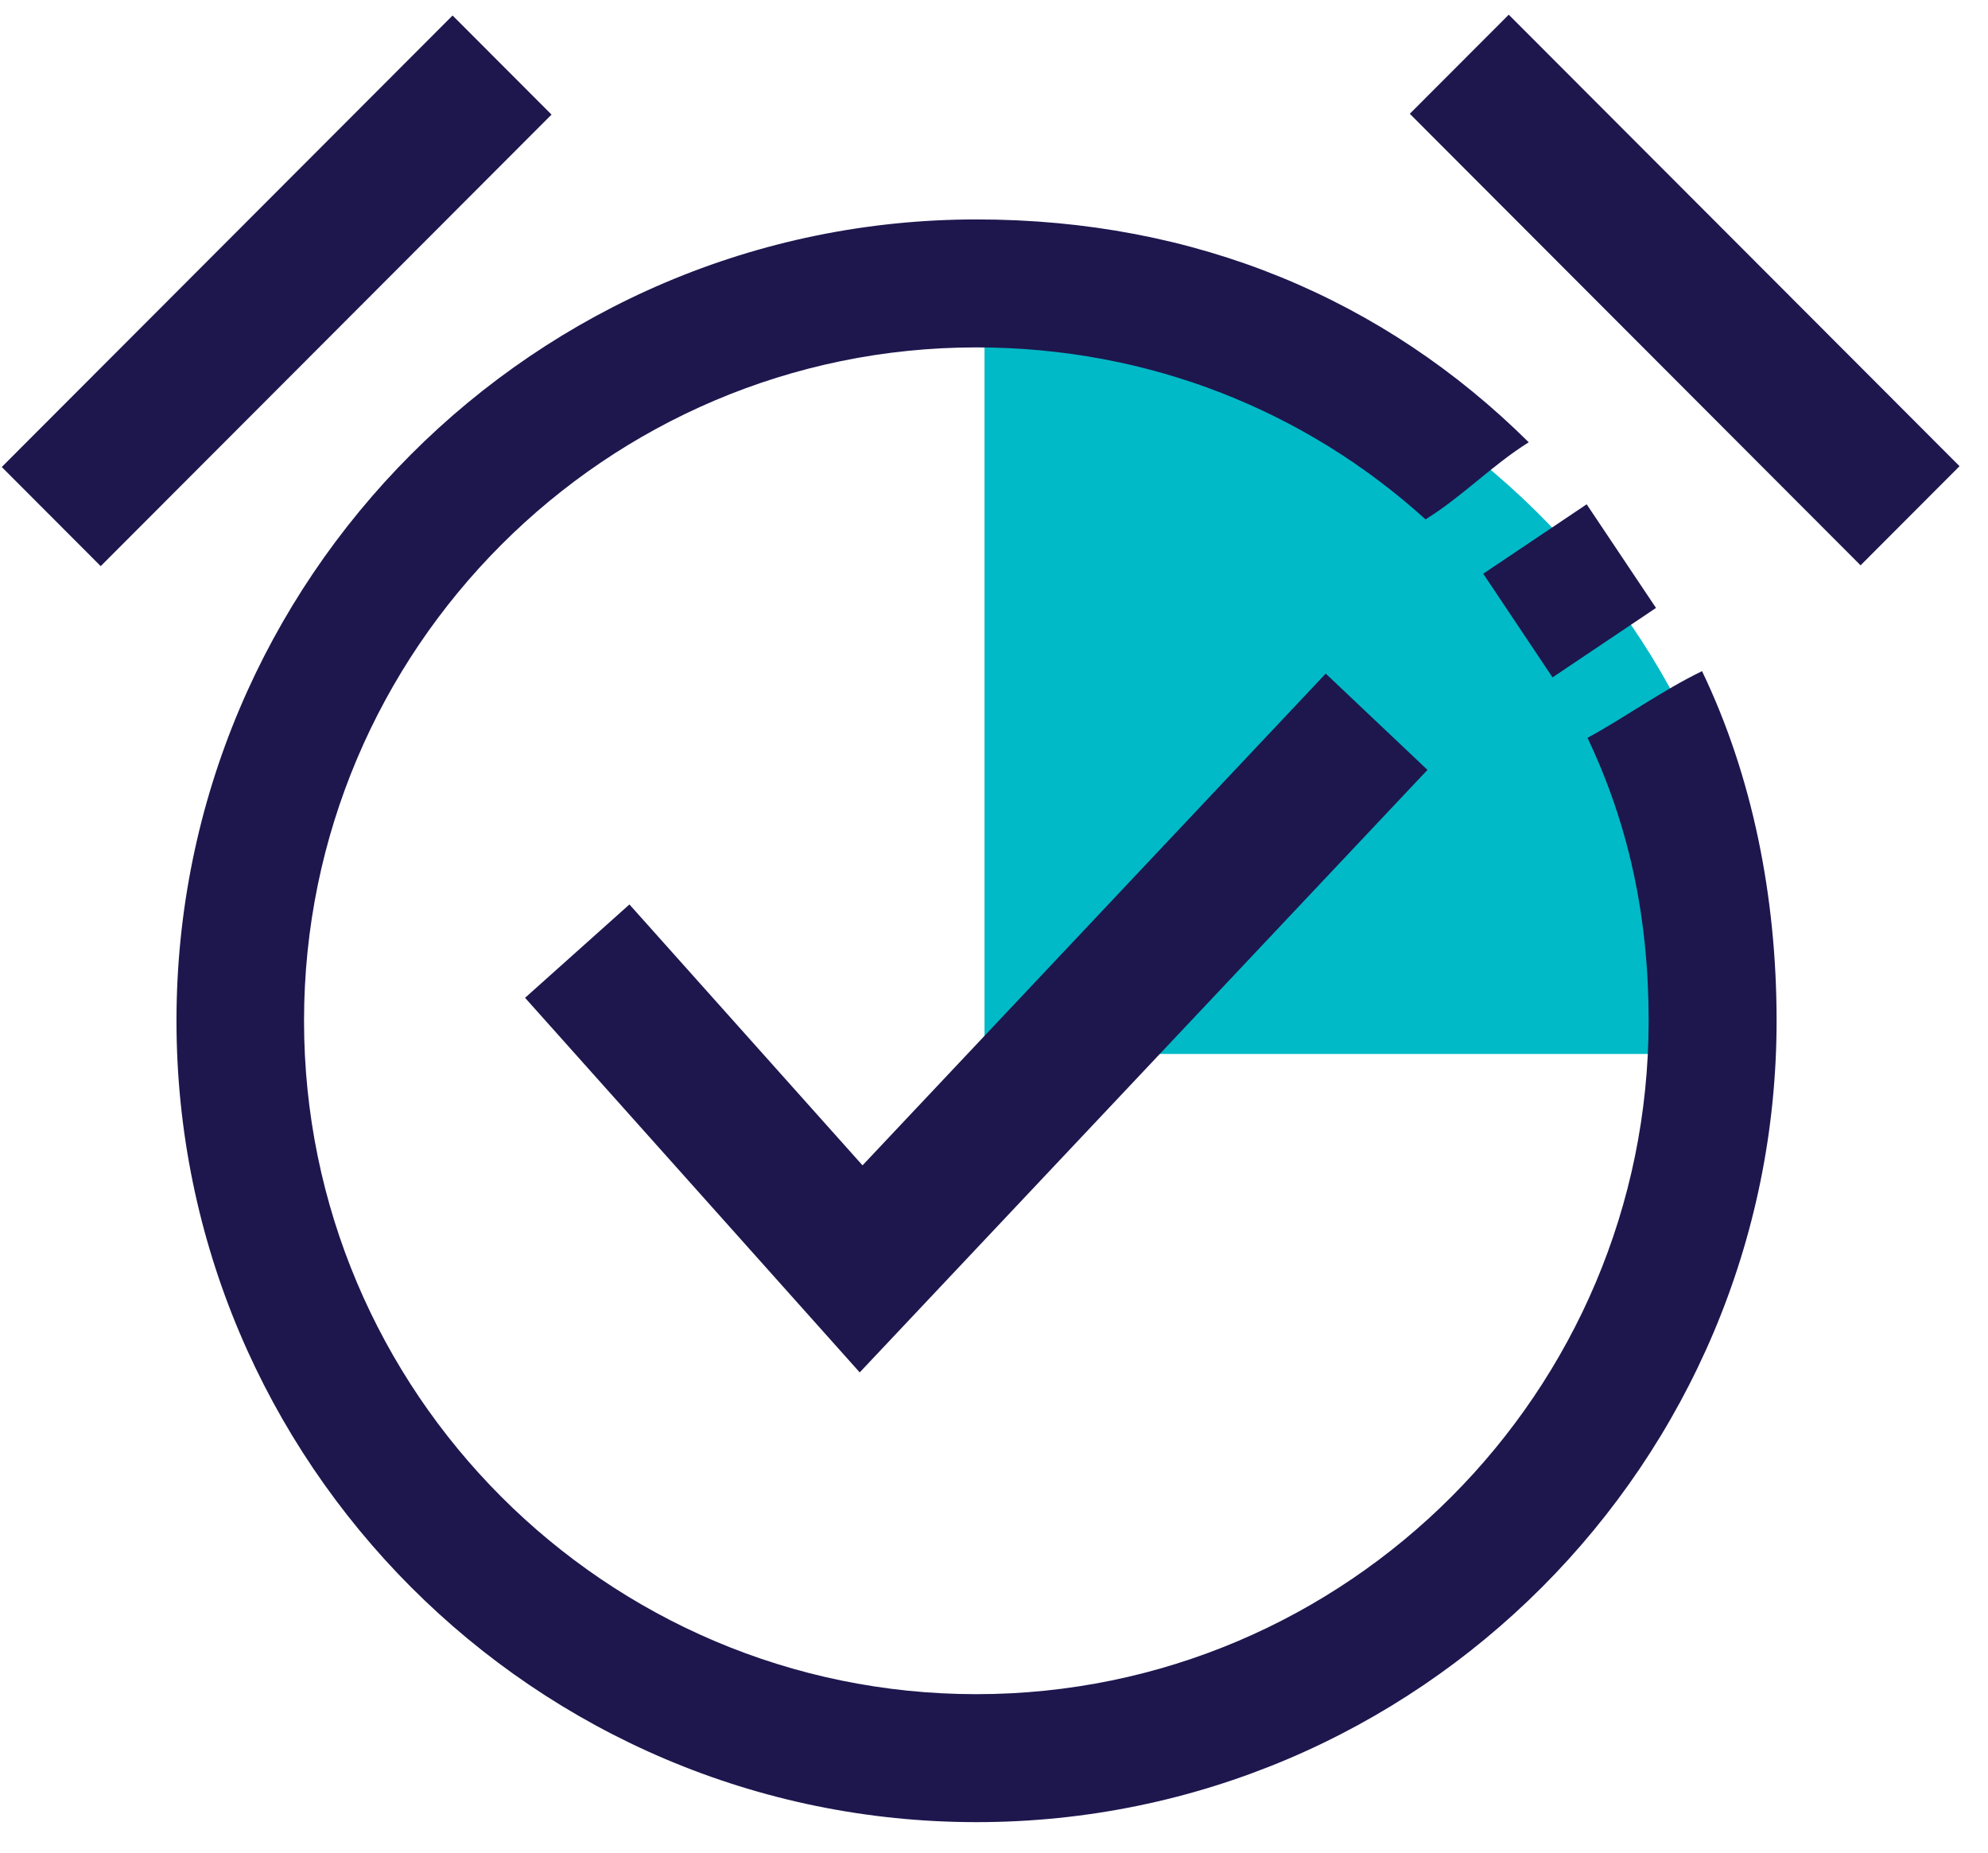
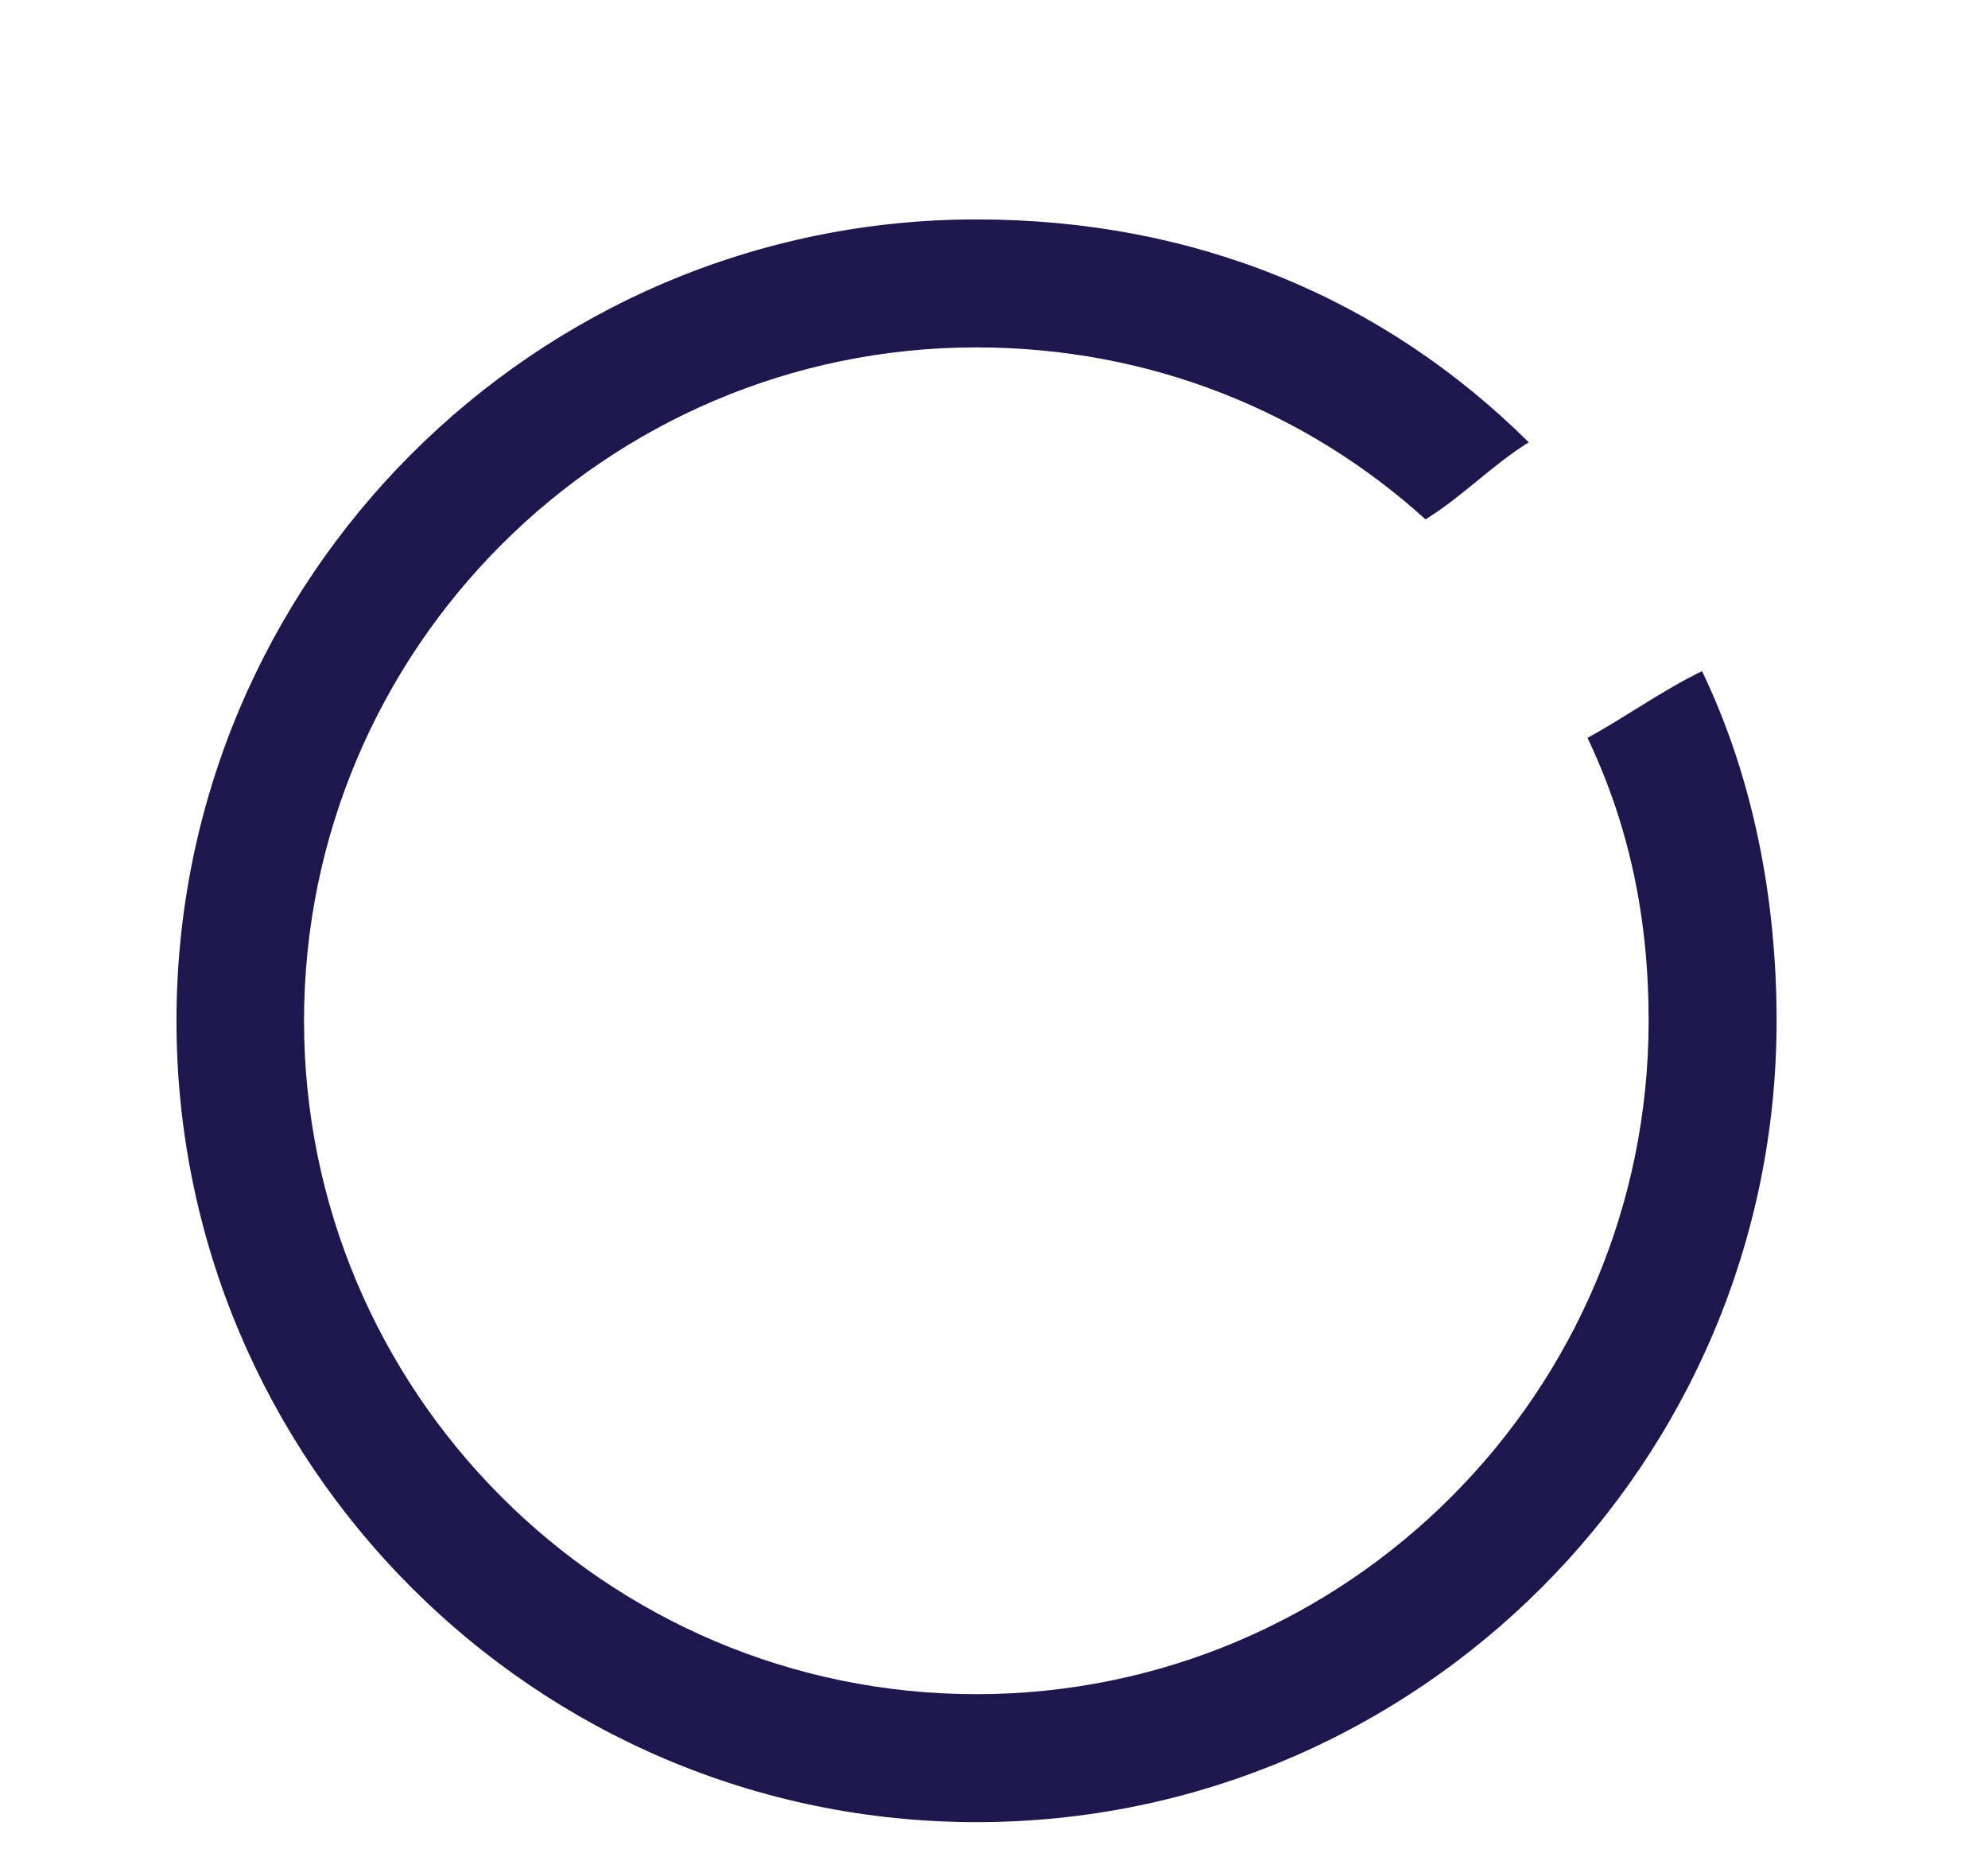
<svg xmlns="http://www.w3.org/2000/svg" width="44" height="41" viewBox="0 0 44 41" fill="none">
-   <path d="M39.04 23.325c0-9.389-7.724-17-17.25-17v17h17.25z" fill="#00BAC7" />
-   <path d="M33.393.325l-2.19 2.193 9.977 9.993 2.19-2.194L33.393.325zM10.017.343L.039 10.335l2.19 2.194 9.978-9.993-2.19-2.193zM35.118 11.16l-2.29 1.537 1.534 2.294 2.29-1.537-1.534-2.293z" fill="#1D174E" />
  <path d="M35.136 16.329c.92 1.936 1.353 3.98 1.353 6.261 0 8.216-6.676 14.903-14.88 14.903-8.203 0-14.88-6.687-14.88-14.903 0-8.215 6.677-14.902 14.88-14.902 3.836 0 7.301 1.413 9.942 3.806.828-.514 1.456-1.187 2.284-1.706-3.204-3.177-7.372-4.932-12.221-4.932-9.766 0-17.708 7.954-17.708 17.734 0 9.78 7.942 17.735 17.708 17.735 9.765 0 17.707-7.955 17.707-17.735 0-2.747-.535-5.415-1.65-7.737-.872.421-1.74 1.046-2.535 1.476z" fill="#1D174E" />
-   <path d="M19.028 30.372l-7.407-8.29 2.31-2.066 5.159 5.774 10.252-10.883 2.252 2.131-12.566 13.334z" fill="#1D174E" />
</svg>